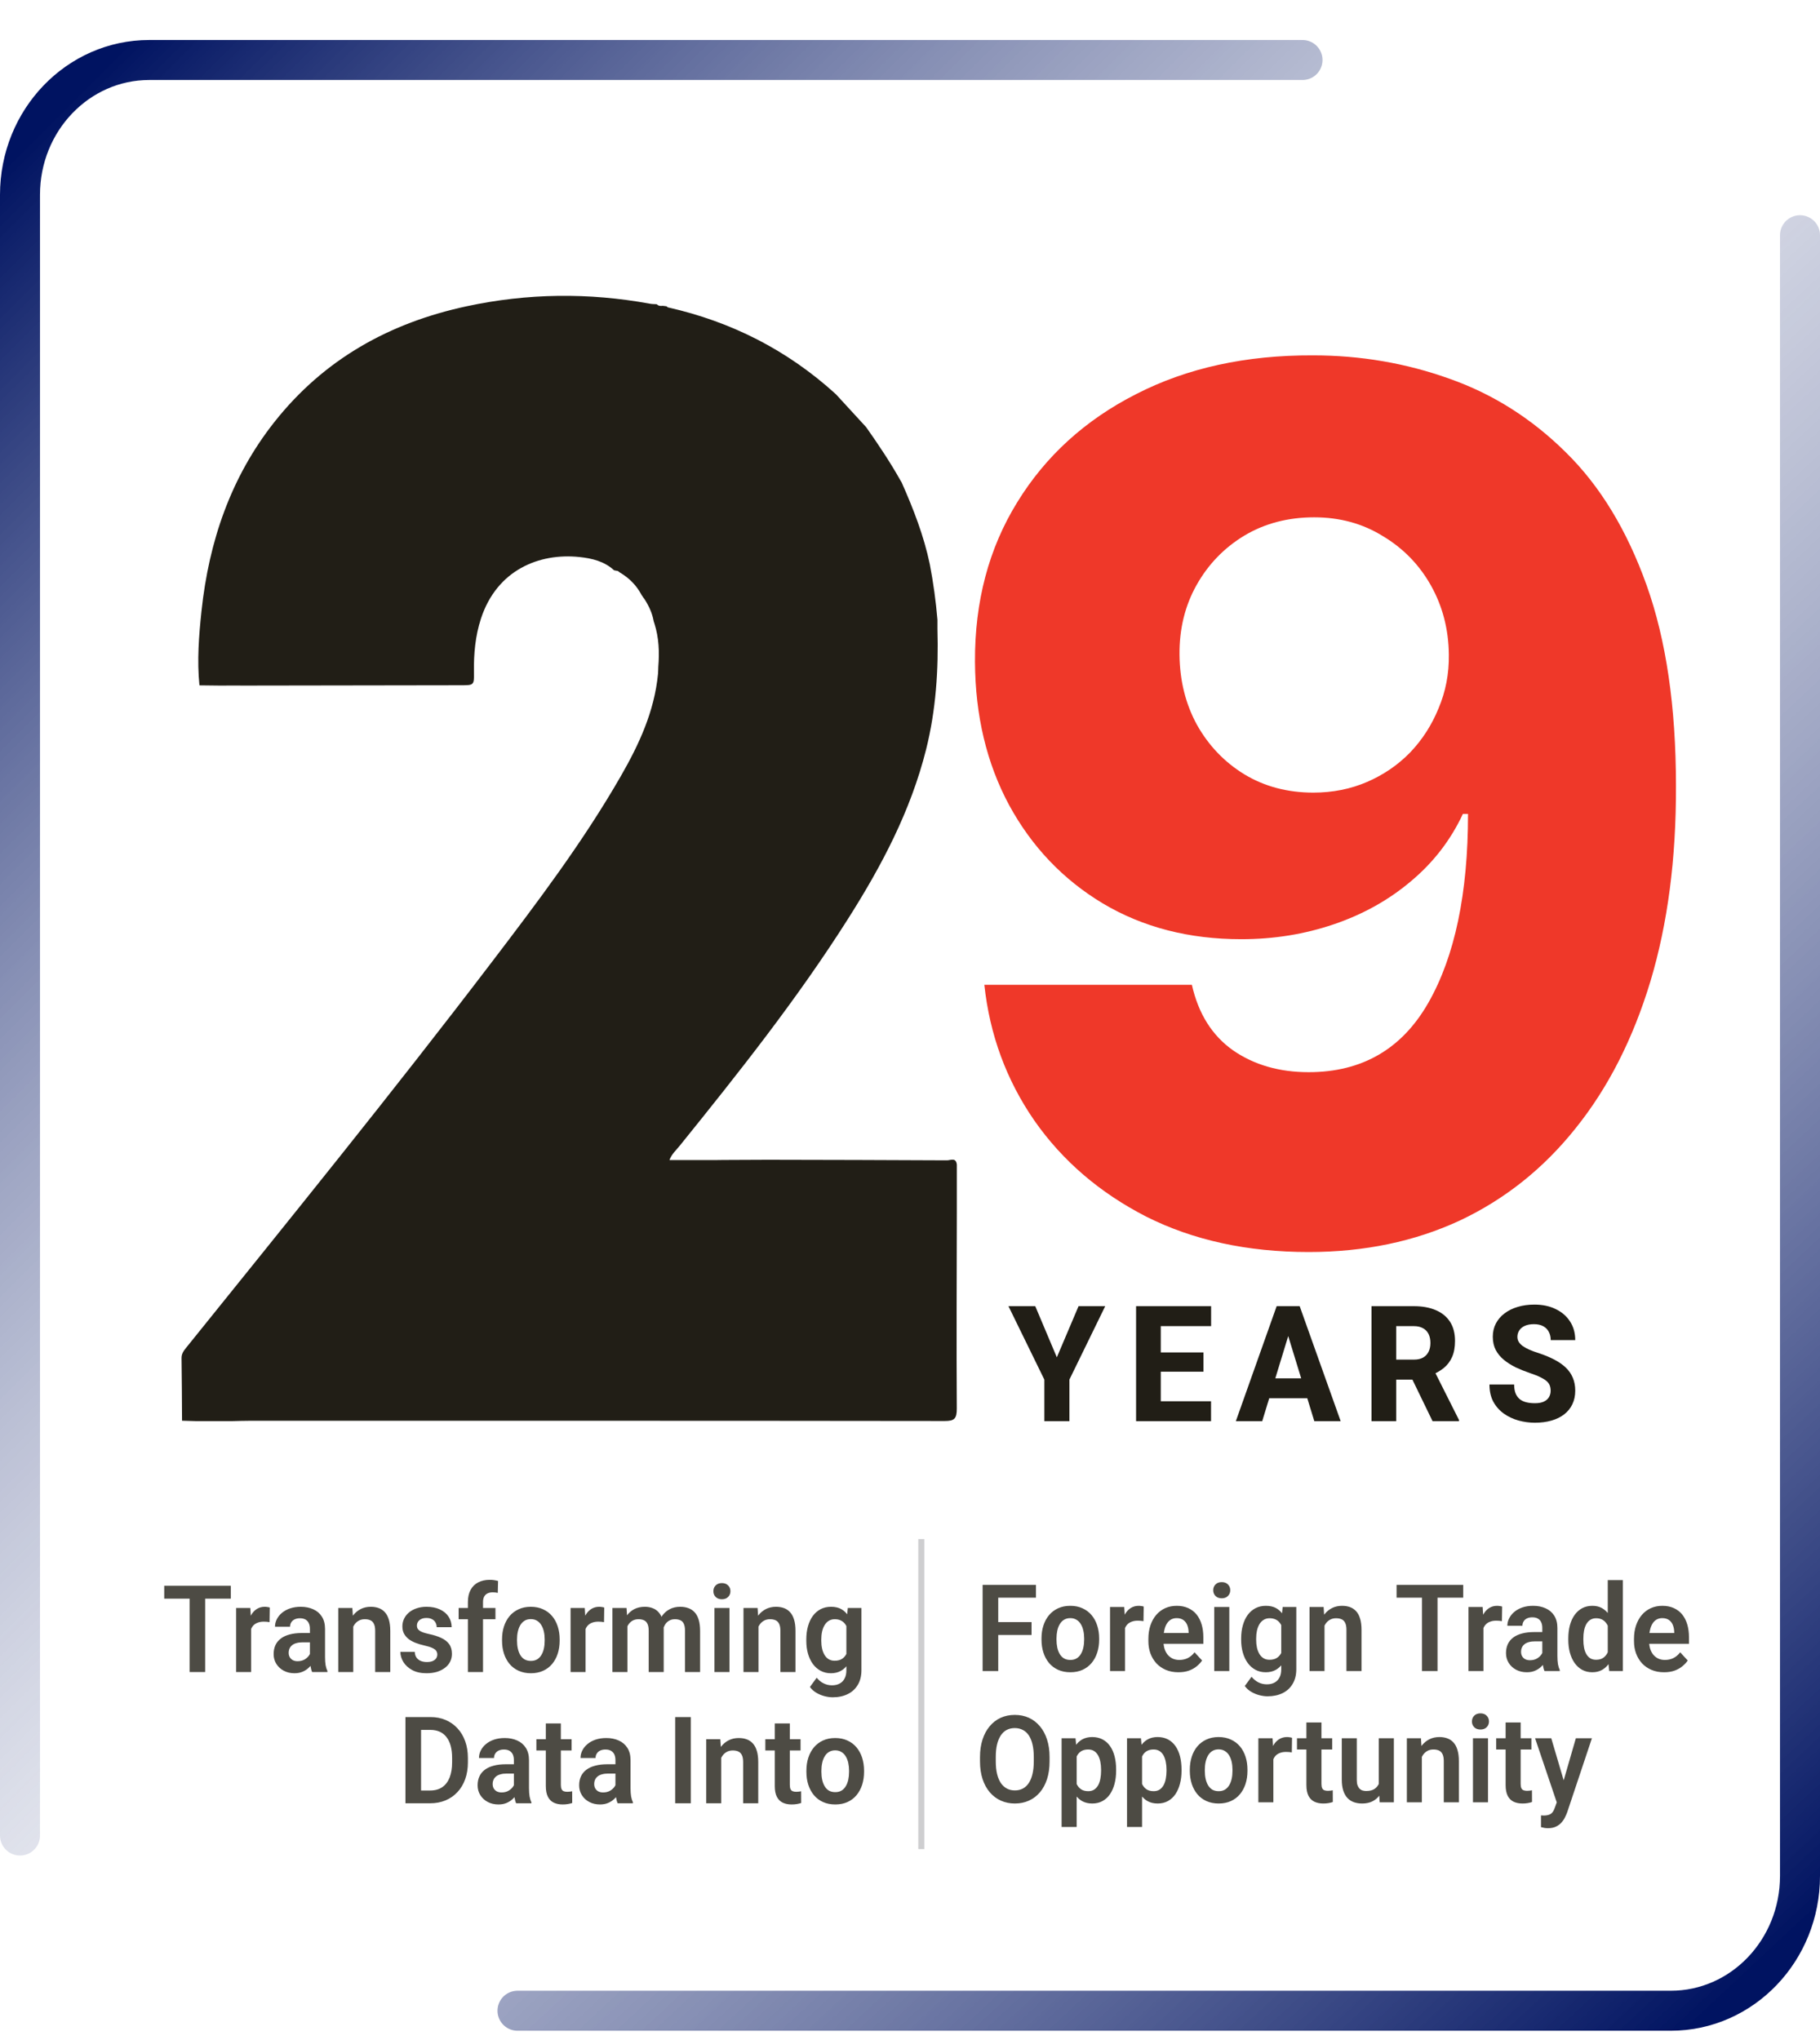
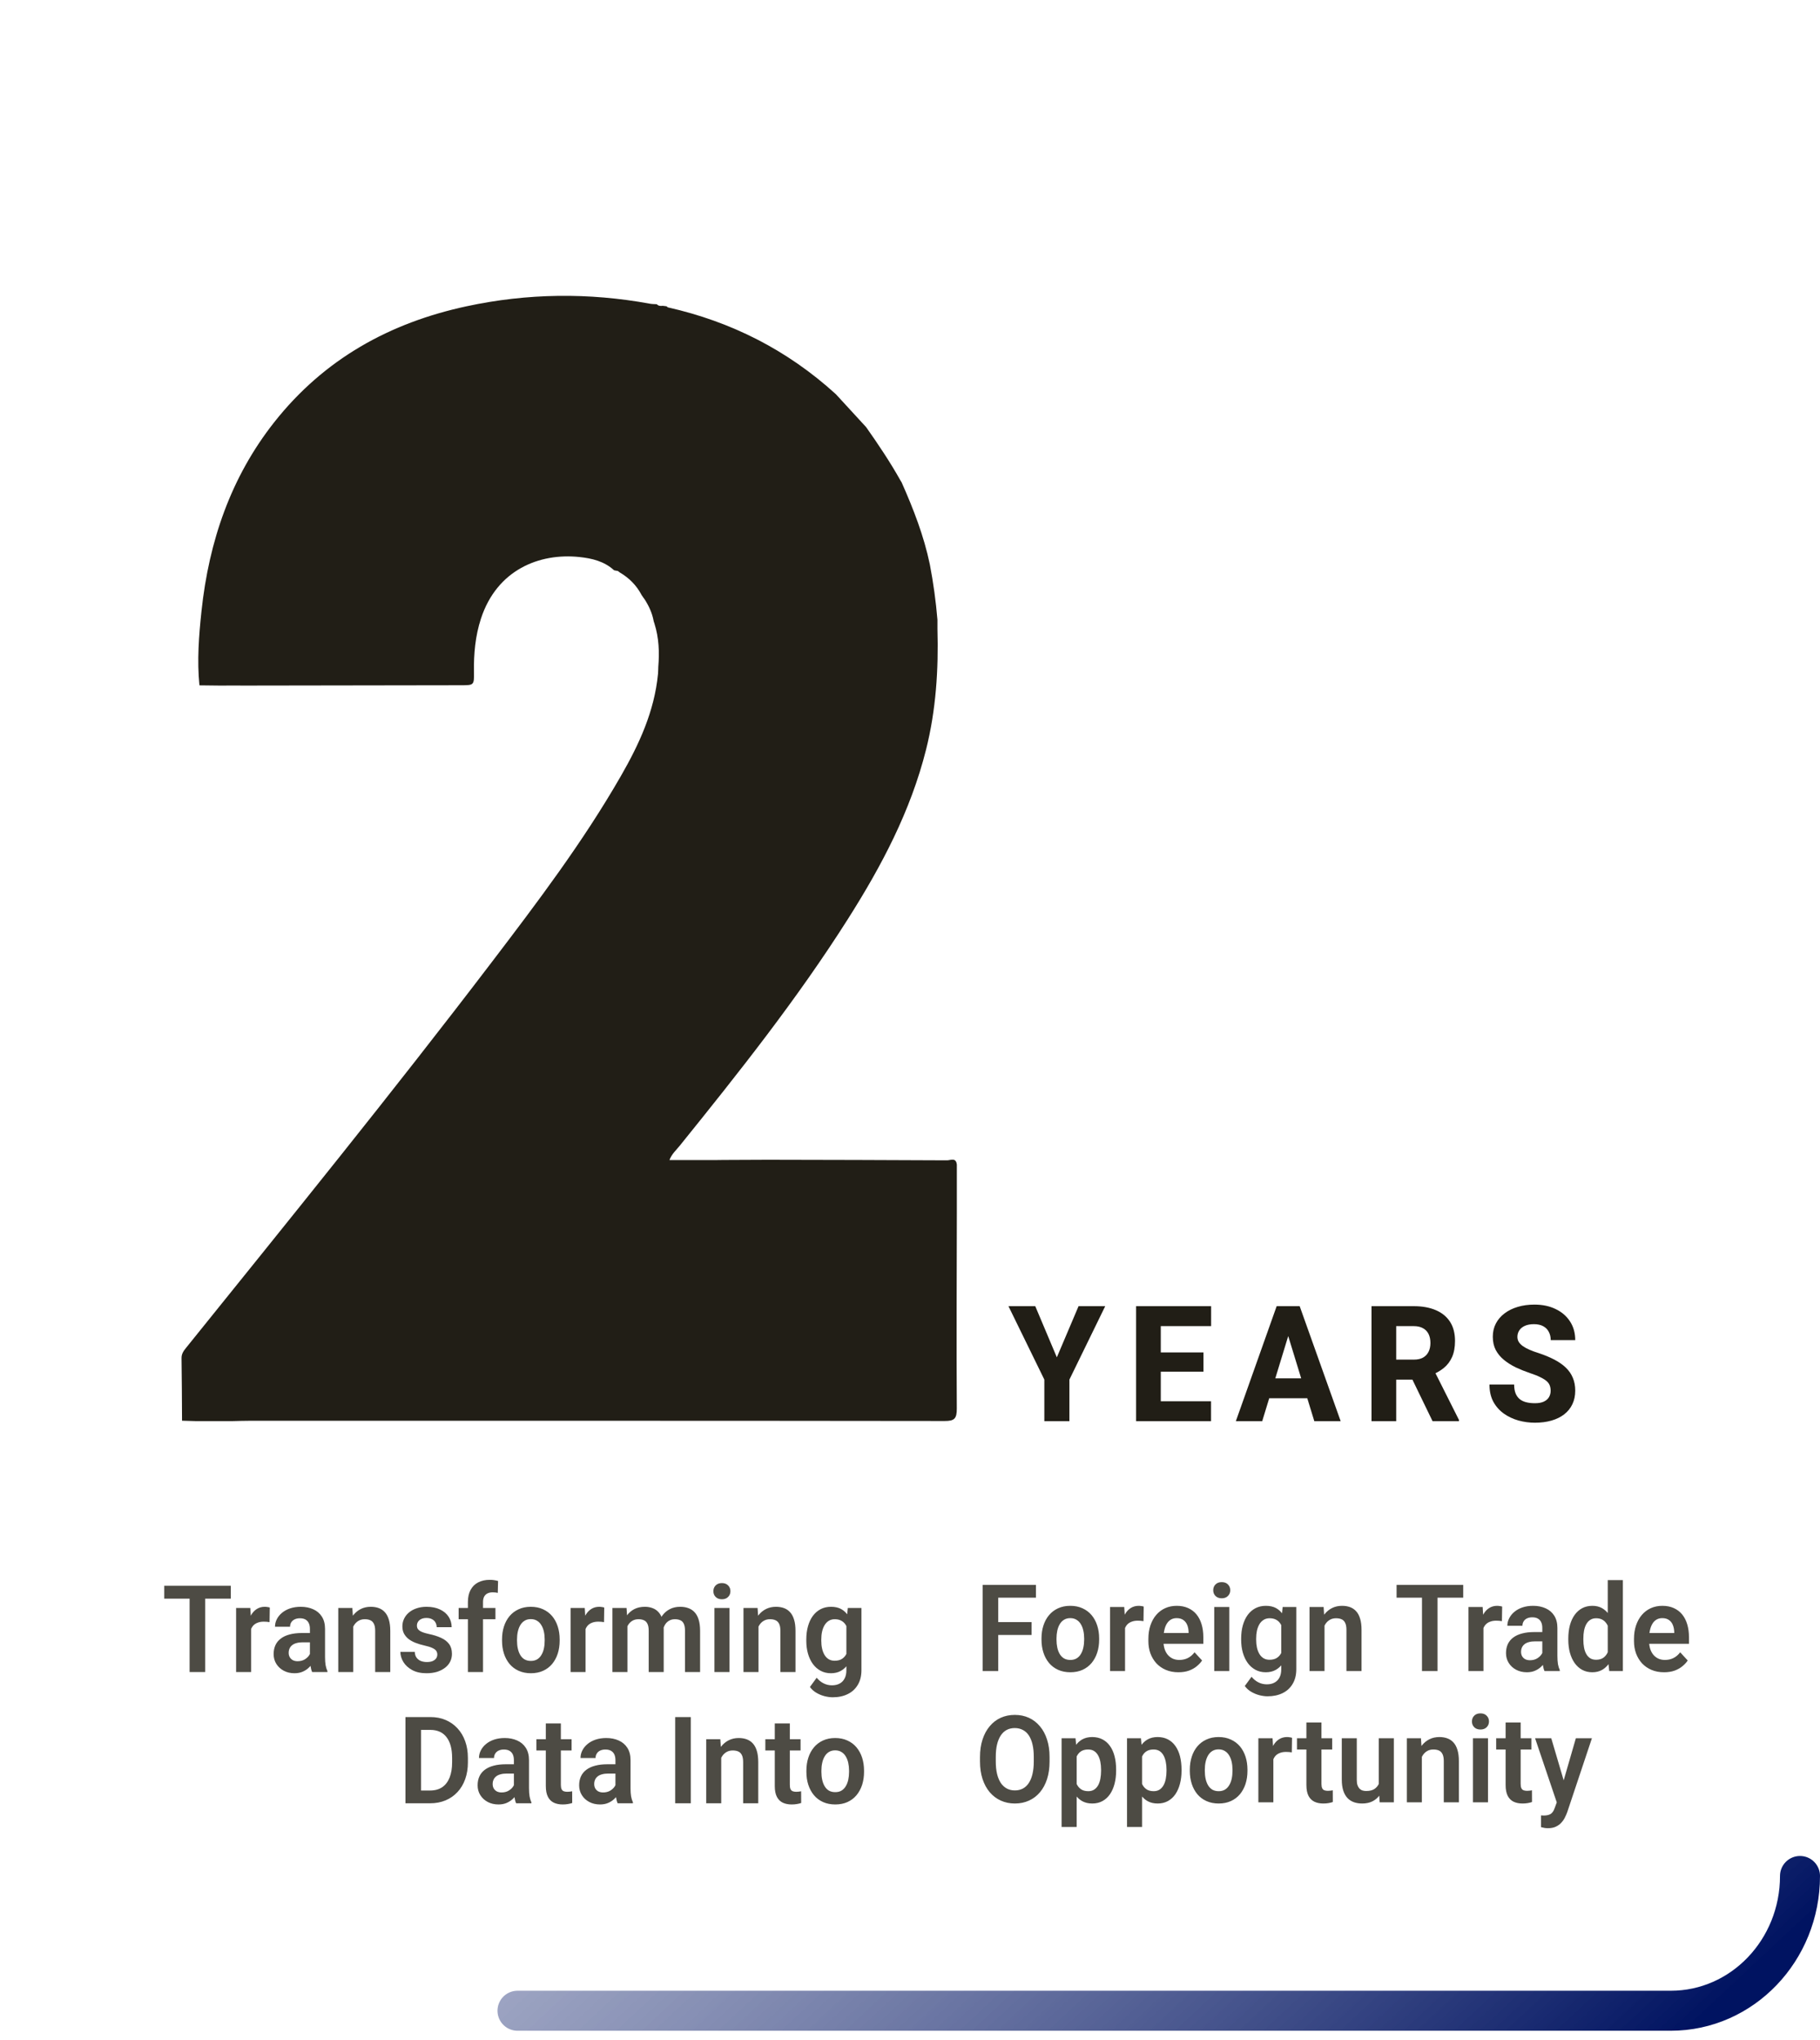
<svg xmlns="http://www.w3.org/2000/svg" width="91" height="102" viewBox="0 0 91 102" fill="none">
  <path opacity="0.8" d="M10.258 79.285V83.597H9.48V79.285H10.258ZM11.541 79.285V79.928H8.211V79.285H11.541ZM12.555 81.047V83.597H11.805V80.393H12.515L12.555 81.047ZM13.489 80.372L13.478 81.101C13.436 81.093 13.389 81.087 13.336 81.083C13.284 81.079 13.236 81.077 13.191 81.077C13.075 81.077 12.974 81.094 12.887 81.127C12.8 81.159 12.727 81.205 12.668 81.266C12.612 81.328 12.568 81.403 12.538 81.491C12.508 81.578 12.49 81.677 12.487 81.788L12.325 81.767C12.325 81.564 12.345 81.375 12.384 81.201C12.424 81.028 12.482 80.876 12.558 80.745C12.633 80.615 12.728 80.514 12.842 80.443C12.957 80.37 13.089 80.334 13.239 80.334C13.281 80.334 13.325 80.338 13.373 80.346C13.422 80.351 13.461 80.361 13.489 80.372ZM15.496 82.916V81.438C15.496 81.33 15.478 81.236 15.442 81.157C15.406 81.078 15.351 81.017 15.278 80.973C15.204 80.93 15.11 80.908 14.997 80.908C14.896 80.908 14.808 80.926 14.733 80.962C14.659 80.997 14.602 81.047 14.562 81.112C14.522 81.175 14.503 81.249 14.503 81.331H13.75C13.75 81.199 13.78 81.074 13.841 80.955C13.902 80.835 13.988 80.728 14.099 80.636C14.213 80.541 14.348 80.467 14.505 80.414C14.664 80.361 14.842 80.334 15.039 80.334C15.272 80.334 15.479 80.375 15.661 80.458C15.845 80.539 15.989 80.661 16.093 80.825C16.199 80.989 16.252 81.195 16.252 81.444V82.842C16.252 83.001 16.261 83.139 16.28 83.253C16.301 83.365 16.331 83.463 16.371 83.546V83.597H15.607C15.571 83.516 15.544 83.413 15.525 83.289C15.506 83.162 15.496 83.038 15.496 82.916ZM15.601 81.645L15.607 82.11H15.133C15.015 82.11 14.912 82.123 14.823 82.149C14.734 82.172 14.662 82.208 14.605 82.255C14.548 82.301 14.505 82.356 14.477 82.421C14.449 82.484 14.434 82.556 14.434 82.637C14.434 82.716 14.451 82.787 14.486 82.85C14.521 82.914 14.573 82.964 14.639 83.001C14.707 83.037 14.787 83.055 14.877 83.055C15.01 83.055 15.125 83.027 15.224 82.972C15.322 82.915 15.399 82.846 15.454 82.764C15.509 82.684 15.538 82.607 15.542 82.534L15.758 82.871C15.731 82.952 15.691 83.038 15.638 83.129C15.585 83.22 15.517 83.305 15.434 83.383C15.351 83.463 15.25 83.528 15.133 83.579C15.015 83.63 14.879 83.656 14.724 83.656C14.525 83.656 14.347 83.615 14.19 83.532C14.033 83.449 13.909 83.335 13.818 83.191C13.727 83.047 13.682 82.883 13.682 82.7C13.682 82.53 13.712 82.38 13.773 82.249C13.833 82.119 13.923 82.01 14.043 81.921C14.162 81.83 14.309 81.762 14.486 81.716C14.664 81.669 14.867 81.645 15.096 81.645H15.601ZM17.663 81.077V83.597H16.913V80.393H17.617L17.663 81.077ZM17.543 81.879H17.322C17.324 81.646 17.354 81.435 17.413 81.246C17.471 81.056 17.554 80.893 17.66 80.757C17.768 80.621 17.895 80.516 18.043 80.443C18.191 80.37 18.355 80.334 18.537 80.334C18.685 80.334 18.818 80.355 18.938 80.399C19.057 80.442 19.159 80.511 19.244 80.606C19.331 80.701 19.398 80.825 19.443 80.979C19.49 81.131 19.514 81.319 19.514 81.542V83.597H18.759V81.536C18.759 81.39 18.738 81.274 18.696 81.189C18.657 81.105 18.598 81.044 18.52 81.009C18.444 80.973 18.351 80.955 18.239 80.955C18.124 80.955 18.022 80.98 17.935 81.03C17.85 81.077 17.778 81.143 17.72 81.228C17.663 81.313 17.619 81.411 17.589 81.521C17.559 81.632 17.543 81.751 17.543 81.879ZM21.865 82.72C21.865 82.653 21.848 82.593 21.814 82.54C21.78 82.486 21.715 82.438 21.621 82.395C21.528 82.349 21.392 82.307 21.212 82.267C21.053 82.232 20.906 82.187 20.772 82.134C20.637 82.081 20.522 82.017 20.425 81.942C20.329 81.864 20.253 81.775 20.198 81.672C20.145 81.568 20.119 81.447 20.119 81.311C20.119 81.178 20.146 81.054 20.201 80.938C20.256 80.819 20.335 80.716 20.439 80.627C20.544 80.536 20.67 80.465 20.82 80.414C20.97 80.361 21.138 80.334 21.325 80.334C21.587 80.334 21.811 80.378 21.998 80.467C22.188 80.556 22.332 80.678 22.433 80.834C22.533 80.988 22.583 81.162 22.583 81.355H21.834C21.834 81.27 21.815 81.193 21.777 81.124C21.741 81.055 21.685 81 21.609 80.959C21.534 80.915 21.438 80.893 21.323 80.893C21.218 80.893 21.13 80.911 21.058 80.947C20.988 80.982 20.935 81.028 20.899 81.086C20.863 81.143 20.846 81.206 20.846 81.275C20.846 81.327 20.855 81.373 20.874 81.414C20.895 81.454 20.928 81.49 20.973 81.524C21.019 81.558 21.08 81.588 21.158 81.616C21.237 81.643 21.335 81.67 21.45 81.696C21.679 81.743 21.879 81.806 22.049 81.885C22.222 81.962 22.356 82.065 22.453 82.193C22.549 82.322 22.597 82.485 22.597 82.685C22.597 82.827 22.568 82.957 22.509 83.076C22.451 83.192 22.366 83.294 22.254 83.38C22.142 83.467 22.009 83.535 21.854 83.585C21.698 83.632 21.523 83.656 21.328 83.656C21.046 83.656 20.808 83.604 20.613 83.499C20.418 83.392 20.27 83.258 20.17 83.096C20.07 82.932 20.019 82.763 20.019 82.587H20.738C20.743 82.711 20.776 82.811 20.834 82.886C20.893 82.961 20.967 83.015 21.056 83.049C21.146 83.081 21.242 83.096 21.342 83.096C21.456 83.096 21.552 83.081 21.629 83.049C21.707 83.015 21.765 82.971 21.805 82.916C21.845 82.859 21.865 82.793 21.865 82.72ZM24.151 83.597H23.395V80.097C23.395 79.856 23.44 79.654 23.529 79.49C23.618 79.324 23.744 79.199 23.909 79.114C24.074 79.029 24.268 78.986 24.491 78.986C24.565 78.986 24.635 78.991 24.701 79.001C24.769 79.011 24.837 79.025 24.903 79.043L24.889 79.638C24.853 79.628 24.813 79.621 24.769 79.617C24.728 79.613 24.681 79.611 24.63 79.611C24.528 79.611 24.441 79.63 24.369 79.668C24.297 79.705 24.242 79.76 24.204 79.833C24.169 79.904 24.151 79.992 24.151 80.097V83.597ZM24.772 80.393V80.955H22.932V80.393H24.772ZM25.102 82.027V81.965C25.102 81.73 25.134 81.514 25.198 81.317C25.262 81.118 25.356 80.945 25.479 80.798C25.602 80.653 25.753 80.539 25.931 80.458C26.109 80.375 26.311 80.334 26.538 80.334C26.769 80.334 26.974 80.375 27.152 80.458C27.331 80.539 27.483 80.653 27.606 80.798C27.729 80.945 27.823 81.118 27.887 81.317C27.951 81.514 27.983 81.73 27.983 81.965V82.027C27.983 82.26 27.951 82.477 27.887 82.676C27.823 82.873 27.729 83.046 27.606 83.194C27.483 83.34 27.332 83.454 27.154 83.534C26.977 83.615 26.773 83.656 26.544 83.656C26.317 83.656 26.113 83.615 25.934 83.534C25.754 83.454 25.602 83.34 25.479 83.194C25.356 83.046 25.262 82.873 25.198 82.676C25.134 82.477 25.102 82.26 25.102 82.027ZM25.851 81.965V82.027C25.851 82.168 25.864 82.299 25.891 82.421C25.918 82.543 25.958 82.651 26.013 82.744C26.068 82.837 26.139 82.91 26.226 82.963C26.315 83.014 26.421 83.04 26.544 83.04C26.665 83.04 26.769 83.014 26.856 82.963C26.943 82.91 27.014 82.837 27.069 82.744C27.126 82.651 27.168 82.543 27.194 82.421C27.221 82.299 27.234 82.168 27.234 82.027V81.965C27.234 81.827 27.221 81.698 27.194 81.577C27.168 81.455 27.126 81.347 27.069 81.255C27.014 81.16 26.942 81.086 26.854 81.033C26.766 80.977 26.661 80.95 26.538 80.95C26.417 80.95 26.313 80.977 26.226 81.033C26.139 81.086 26.068 81.16 26.013 81.255C25.958 81.347 25.918 81.455 25.891 81.577C25.864 81.698 25.851 81.827 25.851 81.965ZM29.278 81.047V83.597H28.529V80.393H29.238L29.278 81.047ZM30.212 80.372L30.201 81.101C30.159 81.093 30.112 81.087 30.059 81.083C30.008 81.079 29.96 81.077 29.914 81.077C29.799 81.077 29.698 81.094 29.61 81.127C29.523 81.159 29.451 81.205 29.392 81.266C29.335 81.328 29.291 81.403 29.261 81.491C29.231 81.578 29.214 81.677 29.21 81.788L29.048 81.767C29.048 81.564 29.068 81.375 29.108 81.201C29.148 81.028 29.205 80.876 29.281 80.745C29.357 80.615 29.451 80.514 29.565 80.443C29.68 80.37 29.813 80.334 29.962 80.334C30.004 80.334 30.049 80.338 30.096 80.346C30.145 80.351 30.184 80.361 30.212 80.372ZM31.371 81.05V83.597H30.621V80.393H31.328L31.371 81.05ZM31.26 81.879H31.03C31.03 81.656 31.056 81.451 31.107 81.263C31.16 81.076 31.237 80.913 31.34 80.775C31.442 80.635 31.568 80.526 31.717 80.449C31.869 80.372 32.044 80.334 32.243 80.334C32.38 80.334 32.508 80.355 32.623 80.399C32.739 80.44 32.838 80.506 32.921 80.597C33.006 80.686 33.072 80.802 33.117 80.947C33.162 81.089 33.185 81.259 33.185 81.459V83.597H32.435V81.539C32.435 81.389 32.415 81.271 32.373 81.186C32.333 81.102 32.276 81.042 32.2 81.009C32.124 80.973 32.033 80.955 31.927 80.955C31.81 80.955 31.709 80.98 31.623 81.03C31.54 81.077 31.471 81.143 31.416 81.228C31.363 81.313 31.323 81.411 31.297 81.521C31.272 81.632 31.26 81.751 31.26 81.879ZM33.128 81.734L32.819 81.793C32.821 81.592 32.847 81.403 32.898 81.228C32.949 81.05 33.024 80.895 33.123 80.763C33.223 80.629 33.347 80.524 33.495 80.449C33.644 80.372 33.816 80.334 34.011 80.334C34.163 80.334 34.299 80.356 34.42 80.402C34.543 80.445 34.648 80.516 34.735 80.612C34.822 80.707 34.889 80.83 34.934 80.982C34.981 81.134 35.005 81.32 35.005 81.539V83.597H34.25V81.536C34.25 81.38 34.229 81.26 34.187 81.177C34.148 81.095 34.09 81.037 34.014 81.006C33.939 80.972 33.849 80.955 33.747 80.955C33.643 80.955 33.552 80.976 33.475 81.018C33.399 81.057 33.334 81.112 33.282 81.183C33.23 81.255 33.192 81.338 33.165 81.432C33.141 81.525 33.128 81.626 33.128 81.734ZM36.473 80.393V83.597H35.721V80.393H36.473ZM35.669 79.555C35.669 79.438 35.707 79.342 35.783 79.265C35.861 79.188 35.965 79.149 36.095 79.149C36.226 79.149 36.329 79.188 36.405 79.265C36.483 79.342 36.521 79.438 36.521 79.555C36.521 79.669 36.483 79.765 36.405 79.842C36.329 79.919 36.226 79.958 36.095 79.958C35.965 79.958 35.861 79.919 35.783 79.842C35.707 79.765 35.669 79.669 35.669 79.555ZM37.924 81.077V83.597H37.174V80.393H37.879L37.924 81.077ZM37.804 81.879H37.583C37.585 81.646 37.615 81.435 37.674 81.246C37.733 81.056 37.815 80.893 37.921 80.757C38.029 80.621 38.157 80.516 38.304 80.443C38.452 80.37 38.617 80.334 38.798 80.334C38.946 80.334 39.08 80.355 39.199 80.399C39.318 80.442 39.42 80.511 39.505 80.606C39.593 80.701 39.659 80.825 39.704 80.979C39.752 81.131 39.775 81.319 39.775 81.542V83.597H39.02V81.536C39.02 81.39 38.999 81.274 38.958 81.189C38.918 81.105 38.859 81.044 38.781 81.009C38.706 80.973 38.612 80.955 38.5 80.955C38.385 80.955 38.284 80.98 38.196 81.03C38.111 81.077 38.039 81.143 37.981 81.228C37.924 81.313 37.88 81.411 37.85 81.521C37.82 81.632 37.804 81.751 37.804 81.879ZM42.39 80.393H43.072V83.499C43.072 83.789 43.011 84.035 42.89 84.236C42.77 84.439 42.603 84.594 42.387 84.698C42.172 84.805 41.921 84.858 41.635 84.858C41.512 84.858 41.378 84.84 41.235 84.805C41.093 84.769 40.955 84.713 40.823 84.636C40.692 84.561 40.583 84.463 40.496 84.343L40.834 83.881C40.937 84.005 41.052 84.099 41.181 84.162C41.309 84.227 41.449 84.26 41.598 84.26C41.749 84.26 41.878 84.23 41.984 84.171C42.092 84.114 42.174 84.029 42.231 83.916C42.29 83.806 42.319 83.67 42.319 83.508V81.124L42.39 80.393ZM40.315 82.033V81.971C40.315 81.726 40.343 81.504 40.4 81.305C40.456 81.104 40.538 80.931 40.644 80.787C40.752 80.642 40.882 80.531 41.033 80.452C41.186 80.373 41.358 80.334 41.55 80.334C41.752 80.334 41.922 80.372 42.061 80.449C42.201 80.526 42.316 80.636 42.407 80.778C42.5 80.92 42.572 81.089 42.623 81.284C42.676 81.478 42.717 81.691 42.745 81.924V82.092C42.718 82.32 42.676 82.528 42.617 82.717C42.56 82.907 42.485 83.072 42.39 83.215C42.295 83.355 42.178 83.463 42.038 83.54C41.898 83.618 41.733 83.656 41.544 83.656C41.355 83.656 41.184 83.615 41.033 83.534C40.882 83.454 40.752 83.34 40.644 83.194C40.538 83.048 40.456 82.876 40.4 82.679C40.343 82.481 40.315 82.266 40.315 82.033ZM41.064 81.971V82.033C41.064 82.172 41.077 82.301 41.104 82.421C41.13 82.541 41.171 82.648 41.226 82.741C41.281 82.832 41.35 82.903 41.433 82.954C41.517 83.005 41.616 83.031 41.731 83.031C41.887 83.031 42.014 82.998 42.112 82.93C42.212 82.861 42.288 82.768 42.339 82.649C42.392 82.529 42.426 82.394 42.441 82.243V81.779C42.432 81.66 42.411 81.551 42.379 81.45C42.349 81.349 42.306 81.262 42.251 81.189C42.196 81.117 42.126 81.059 42.041 81.018C41.956 80.976 41.855 80.955 41.737 80.955C41.624 80.955 41.524 80.982 41.439 81.035C41.354 81.087 41.284 81.159 41.229 81.252C41.174 81.344 41.132 81.452 41.104 81.574C41.077 81.697 41.064 81.829 41.064 81.971ZM21.507 90.158H20.616L20.621 89.519H21.507C21.747 89.519 21.949 89.463 22.112 89.353C22.275 89.24 22.398 89.079 22.481 88.87C22.564 88.659 22.606 88.406 22.606 88.112V87.89C22.606 87.663 22.582 87.463 22.535 87.289C22.488 87.115 22.418 86.969 22.325 86.851C22.234 86.732 22.121 86.642 21.987 86.581C21.852 86.52 21.698 86.489 21.524 86.489H20.599V85.847H21.524C21.8 85.847 22.052 85.895 22.279 85.992C22.508 86.089 22.706 86.228 22.873 86.409C23.041 86.589 23.17 86.804 23.259 87.055C23.35 87.305 23.395 87.586 23.395 87.896V88.112C23.395 88.42 23.35 88.7 23.259 88.953C23.17 89.204 23.041 89.419 22.873 89.598C22.706 89.778 22.508 89.916 22.276 90.013C22.046 90.109 21.789 90.158 21.507 90.158ZM21.053 85.847V90.158H20.272V85.847H21.053ZM25.695 89.477V87.999C25.695 87.891 25.677 87.797 25.641 87.718C25.605 87.639 25.55 87.578 25.476 87.535C25.403 87.491 25.309 87.47 25.195 87.47C25.095 87.47 25.007 87.487 24.931 87.523C24.858 87.558 24.801 87.609 24.761 87.674C24.721 87.737 24.701 87.81 24.701 87.893H23.949C23.949 87.761 23.979 87.635 24.04 87.517C24.1 87.397 24.186 87.29 24.298 87.197C24.412 87.102 24.547 87.028 24.704 86.975C24.863 86.922 25.041 86.895 25.238 86.895C25.471 86.895 25.678 86.937 25.86 87.019C26.043 87.1 26.187 87.223 26.291 87.386C26.397 87.55 26.45 87.757 26.45 88.005V89.403C26.45 89.563 26.46 89.7 26.479 89.814C26.5 89.927 26.53 90.025 26.57 90.108V90.158H25.806C25.77 90.077 25.742 89.974 25.723 89.85C25.704 89.724 25.695 89.599 25.695 89.477ZM25.8 88.207L25.806 88.672H25.332C25.214 88.672 25.111 88.684 25.022 88.71C24.933 88.734 24.86 88.769 24.803 88.817C24.747 88.862 24.704 88.917 24.676 88.983C24.647 89.046 24.633 89.118 24.633 89.198C24.633 89.278 24.65 89.349 24.684 89.412C24.72 89.475 24.771 89.525 24.838 89.563C24.906 89.598 24.985 89.616 25.076 89.616C25.209 89.616 25.324 89.589 25.422 89.533C25.521 89.476 25.598 89.407 25.652 89.326C25.707 89.245 25.737 89.168 25.741 89.095L25.956 89.433C25.93 89.513 25.89 89.599 25.837 89.69C25.784 89.781 25.716 89.866 25.633 89.945C25.549 90.024 25.449 90.089 25.332 90.14C25.214 90.192 25.078 90.217 24.923 90.217C24.724 90.217 24.546 90.176 24.389 90.093C24.232 90.01 24.108 89.897 24.017 89.752C23.926 89.608 23.881 89.444 23.881 89.261C23.881 89.091 23.911 88.941 23.972 88.811C24.032 88.68 24.122 88.571 24.241 88.482C24.361 88.391 24.508 88.323 24.684 88.278C24.862 88.23 25.066 88.207 25.295 88.207H25.8ZM28.58 86.954V87.517H26.819V86.954H28.58ZM27.291 86.166H28.043V89.234C28.043 89.329 28.055 89.402 28.08 89.453C28.105 89.505 28.142 89.539 28.191 89.557C28.24 89.575 28.299 89.584 28.367 89.584C28.416 89.584 28.462 89.581 28.503 89.575C28.545 89.569 28.58 89.563 28.608 89.557L28.611 90.143C28.549 90.165 28.478 90.183 28.398 90.196C28.32 90.21 28.232 90.217 28.134 90.217C27.966 90.217 27.818 90.188 27.691 90.128C27.564 90.067 27.466 89.969 27.396 89.835C27.326 89.699 27.291 89.519 27.291 89.296V86.166ZM30.772 89.477V87.999C30.772 87.891 30.754 87.797 30.718 87.718C30.682 87.639 30.627 87.578 30.553 87.535C30.479 87.491 30.386 87.47 30.272 87.47C30.172 87.47 30.084 87.487 30.008 87.523C29.934 87.558 29.877 87.609 29.838 87.674C29.798 87.737 29.778 87.81 29.778 87.893H29.026C29.026 87.761 29.056 87.635 29.116 87.517C29.177 87.397 29.263 87.29 29.375 87.197C29.488 87.102 29.624 87.028 29.781 86.975C29.94 86.922 30.118 86.895 30.315 86.895C30.547 86.895 30.755 86.937 30.936 87.019C31.12 87.1 31.264 87.223 31.368 87.386C31.474 87.55 31.527 87.757 31.527 88.005V89.403C31.527 89.563 31.536 89.7 31.555 89.814C31.576 89.927 31.607 90.025 31.646 90.108V90.158H30.883C30.846 90.077 30.819 89.974 30.8 89.85C30.781 89.724 30.772 89.599 30.772 89.477ZM30.877 88.207L30.883 88.672H30.408C30.291 88.672 30.188 88.684 30.099 88.71C30.01 88.734 29.937 88.769 29.88 88.817C29.823 88.862 29.781 88.917 29.752 88.983C29.724 89.046 29.71 89.118 29.71 89.198C29.71 89.278 29.727 89.349 29.761 89.412C29.797 89.475 29.848 89.525 29.914 89.563C29.982 89.598 30.062 89.616 30.153 89.616C30.285 89.616 30.401 89.589 30.499 89.533C30.598 89.476 30.674 89.407 30.729 89.326C30.784 89.245 30.813 89.168 30.817 89.095L31.033 89.433C31.006 89.513 30.967 89.599 30.914 89.69C30.861 89.781 30.793 89.866 30.709 89.945C30.626 90.024 30.526 90.089 30.408 90.14C30.291 90.192 30.155 90.217 29.999 90.217C29.801 90.217 29.623 90.176 29.466 90.093C29.308 90.01 29.185 89.897 29.094 89.752C29.003 89.608 28.957 89.444 28.957 89.261C28.957 89.091 28.988 88.941 29.048 88.811C29.109 88.68 29.199 88.571 29.318 88.482C29.437 88.391 29.585 88.323 29.761 88.278C29.939 88.23 30.142 88.207 30.371 88.207H30.877ZM34.539 85.847V90.158H33.759V85.847H34.539ZM36.061 87.638V90.158H35.312V86.954H36.016L36.061 87.638ZM35.942 88.441H35.721C35.722 88.208 35.753 87.996 35.811 87.807C35.87 87.618 35.953 87.455 36.058 87.318C36.166 87.182 36.294 87.078 36.442 87.005C36.59 86.932 36.754 86.895 36.936 86.895C37.084 86.895 37.217 86.917 37.336 86.96C37.455 87.004 37.558 87.073 37.643 87.167C37.73 87.262 37.796 87.386 37.842 87.54C37.889 87.693 37.912 87.88 37.912 88.103V90.158H37.157V88.097C37.157 87.951 37.136 87.835 37.095 87.751C37.055 87.666 36.996 87.606 36.919 87.57C36.843 87.535 36.749 87.517 36.638 87.517C36.522 87.517 36.421 87.541 36.334 87.591C36.249 87.638 36.177 87.704 36.118 87.789C36.061 87.874 36.018 87.972 35.987 88.082C35.957 88.193 35.942 88.312 35.942 88.441ZM40.028 86.954V87.517H38.267V86.954H40.028ZM38.739 86.166H39.491V89.234C39.491 89.329 39.503 89.402 39.528 89.453C39.553 89.505 39.59 89.539 39.639 89.557C39.688 89.575 39.747 89.584 39.815 89.584C39.864 89.584 39.91 89.581 39.951 89.575C39.993 89.569 40.028 89.563 40.056 89.557L40.059 90.143C39.997 90.165 39.926 90.183 39.846 90.196C39.768 90.21 39.681 90.217 39.582 90.217C39.414 90.217 39.266 90.188 39.139 90.128C39.012 90.067 38.914 89.969 38.844 89.835C38.774 89.699 38.739 89.519 38.739 89.296V86.166ZM40.32 88.589V88.526C40.32 88.292 40.352 88.075 40.417 87.878C40.481 87.679 40.575 87.506 40.698 87.36C40.821 87.214 40.971 87.1 41.149 87.019C41.327 86.937 41.53 86.895 41.757 86.895C41.988 86.895 42.192 86.937 42.37 87.019C42.55 87.1 42.702 87.214 42.824 87.36C42.947 87.506 43.041 87.679 43.106 87.878C43.17 88.075 43.202 88.292 43.202 88.526V88.589C43.202 88.822 43.17 89.038 43.106 89.237C43.041 89.435 42.947 89.607 42.824 89.755C42.702 89.901 42.551 90.015 42.373 90.096C42.195 90.177 41.992 90.217 41.763 90.217C41.535 90.217 41.332 90.177 41.152 90.096C40.972 90.015 40.821 89.901 40.698 89.755C40.575 89.607 40.481 89.435 40.417 89.237C40.352 89.038 40.32 88.822 40.32 88.589ZM41.07 88.526V88.589C41.07 88.729 41.083 88.86 41.11 88.983C41.136 89.105 41.177 89.212 41.232 89.305C41.287 89.398 41.357 89.471 41.445 89.524C41.533 89.576 41.639 89.601 41.763 89.601C41.884 89.601 41.988 89.576 42.075 89.524C42.162 89.471 42.233 89.398 42.288 89.305C42.345 89.212 42.386 89.105 42.413 88.983C42.439 88.86 42.453 88.729 42.453 88.589V88.526C42.453 88.388 42.439 88.259 42.413 88.139C42.386 88.016 42.345 87.909 42.288 87.816C42.233 87.721 42.161 87.647 42.072 87.594C41.985 87.539 41.88 87.511 41.757 87.511C41.636 87.511 41.532 87.539 41.445 87.594C41.357 87.647 41.287 87.721 41.232 87.816C41.177 87.909 41.136 88.016 41.11 88.139C41.083 88.259 41.07 88.388 41.07 88.526Z" fill="#211E16" />
  <path d="M51.763 65.304L52.842 67.862L53.928 65.304H55.261L53.47 68.975V71.052H52.217V68.975L50.423 65.304H51.763ZM60.552 70.057V71.052H57.618V70.057H60.552ZM58.039 65.304V71.052H56.804V65.304H58.039ZM60.174 67.617V68.58H57.618V67.617H60.174ZM60.556 65.304V66.302H57.618V65.304H60.556ZM64.534 66.397L63.111 71.052H61.793L63.833 65.304H64.666L64.534 66.397ZM65.715 71.052L64.288 66.397L64.14 65.304H64.984L67.033 71.052H65.715ZM65.654 68.912V69.907H62.781V68.912H65.654ZM68.576 65.304H70.692C71.114 65.304 71.478 65.37 71.786 65.501C72.097 65.633 72.335 65.827 72.502 66.085C72.668 66.343 72.751 66.662 72.751 67.041C72.751 67.356 72.702 67.625 72.604 67.846C72.506 68.067 72.367 68.25 72.188 68.395C72.011 68.54 71.804 68.657 71.567 68.746L71.165 68.975H69.363L69.356 67.976H70.696C70.88 67.976 71.033 67.942 71.154 67.874C71.275 67.805 71.366 67.709 71.427 67.585C71.49 67.459 71.521 67.312 71.521 67.143C71.521 66.97 71.49 66.82 71.427 66.693C71.363 66.567 71.27 66.471 71.147 66.405C71.025 66.337 70.874 66.302 70.692 66.302H69.81V71.052H68.576V65.304ZM71.627 71.052L70.389 68.498L71.692 68.493L72.949 70.993V71.052H71.627ZM77.532 69.536C77.532 69.438 77.518 69.352 77.49 69.275C77.463 69.196 77.412 69.124 77.339 69.058C77.266 68.992 77.162 68.926 77.028 68.861C76.895 68.792 76.719 68.722 76.502 68.651C76.255 68.567 76.019 68.472 75.794 68.367C75.572 68.259 75.374 68.134 75.2 67.992C75.026 67.85 74.888 67.684 74.787 67.495C74.689 67.305 74.64 67.084 74.64 66.832C74.64 66.587 74.691 66.366 74.795 66.168C74.898 65.971 75.043 65.802 75.23 65.663C75.417 65.521 75.637 65.413 75.889 65.339C76.141 65.263 76.419 65.225 76.722 65.225C77.126 65.225 77.48 65.3 77.786 65.45C78.093 65.597 78.333 65.805 78.505 66.074C78.677 66.339 78.762 66.649 78.762 67.001H77.536C77.536 66.846 77.504 66.709 77.441 66.591C77.38 66.469 77.287 66.375 77.161 66.306C77.037 66.238 76.882 66.204 76.695 66.204C76.514 66.204 76.361 66.233 76.237 66.29C76.116 66.346 76.024 66.422 75.961 66.52C75.9 66.617 75.87 66.723 75.87 66.839C75.87 66.932 75.893 67.016 75.938 67.092C75.986 67.166 76.054 67.236 76.143 67.301C76.233 67.365 76.344 67.425 76.476 67.483C76.607 67.541 76.757 67.596 76.926 67.648C77.222 67.746 77.483 67.854 77.71 67.972C77.94 68.091 78.132 68.225 78.289 68.375C78.446 68.525 78.563 68.695 78.641 68.884C78.722 69.074 78.762 69.288 78.762 69.528C78.762 69.783 78.714 70.009 78.618 70.207C78.525 70.404 78.389 70.573 78.21 70.712C78.033 70.849 77.821 70.953 77.574 71.024C77.326 71.095 77.05 71.131 76.744 71.131C76.467 71.131 76.193 71.094 75.923 71.02C75.653 70.944 75.408 70.828 75.189 70.673C74.972 70.517 74.797 70.32 74.666 70.081C74.537 69.838 74.473 69.552 74.473 69.22H75.707C75.707 69.394 75.731 69.541 75.779 69.662C75.827 69.781 75.895 69.877 75.984 69.95C76.074 70.024 76.184 70.076 76.313 70.108C76.442 70.14 76.585 70.156 76.744 70.156C76.929 70.156 77.078 70.129 77.191 70.076C77.308 70.021 77.393 69.946 77.449 69.852C77.504 69.757 77.532 69.652 77.532 69.536Z" fill="#211E16" />
  <path opacity="0.8" d="M49.912 79.237V83.548H49.131V79.237H49.912ZM51.578 81.099V81.742H49.707V81.099H51.578ZM51.797 79.237V79.879H49.707V79.237H51.797ZM52.075 81.979V81.916C52.075 81.682 52.107 81.465 52.172 81.268C52.236 81.069 52.33 80.896 52.453 80.75C52.576 80.604 52.726 80.49 52.904 80.409C53.082 80.327 53.285 80.285 53.512 80.285C53.743 80.285 53.947 80.327 54.125 80.409C54.305 80.49 54.456 80.604 54.579 80.75C54.702 80.896 54.796 81.069 54.86 81.268C54.925 81.465 54.957 81.682 54.957 81.916V81.979C54.957 82.212 54.925 82.428 54.86 82.627C54.796 82.825 54.702 82.997 54.579 83.145C54.456 83.291 54.306 83.405 54.128 83.486C53.95 83.567 53.746 83.607 53.517 83.607C53.29 83.607 53.087 83.567 52.907 83.486C52.727 83.405 52.576 83.291 52.453 83.145C52.33 82.997 52.236 82.825 52.172 82.627C52.107 82.428 52.075 82.212 52.075 81.979ZM52.825 81.916V81.979C52.825 82.119 52.838 82.25 52.864 82.373C52.891 82.495 52.931 82.602 52.986 82.695C53.041 82.788 53.112 82.861 53.199 82.914C53.288 82.966 53.394 82.991 53.517 82.991C53.639 82.991 53.743 82.966 53.83 82.914C53.917 82.861 53.988 82.788 54.043 82.695C54.1 82.602 54.141 82.495 54.167 82.373C54.194 82.25 54.208 82.119 54.208 81.979V81.916C54.208 81.778 54.194 81.649 54.167 81.529C54.141 81.406 54.1 81.299 54.043 81.206C53.988 81.111 53.916 81.037 53.827 80.984C53.74 80.929 53.635 80.901 53.512 80.901C53.391 80.901 53.286 80.929 53.199 80.984C53.112 81.037 53.041 81.111 52.986 81.206C52.931 81.299 52.891 81.406 52.864 81.529C52.838 81.649 52.825 81.778 52.825 81.916ZM56.252 80.999V83.548H55.502V80.344H56.212L56.252 80.999ZM57.186 80.324L57.174 81.052C57.133 81.044 57.086 81.038 57.033 81.034C56.981 81.03 56.933 81.028 56.888 81.028C56.772 81.028 56.671 81.045 56.584 81.079C56.497 81.11 56.424 81.156 56.365 81.218C56.308 81.279 56.265 81.354 56.235 81.443C56.204 81.53 56.187 81.628 56.184 81.739L56.022 81.718C56.022 81.515 56.041 81.326 56.081 81.153C56.121 80.979 56.179 80.827 56.254 80.697C56.33 80.566 56.425 80.466 56.538 80.395C56.654 80.322 56.786 80.285 56.936 80.285C56.978 80.285 57.022 80.289 57.069 80.297C57.118 80.303 57.157 80.312 57.186 80.324ZM58.92 83.607C58.688 83.607 58.479 83.568 58.293 83.489C58.108 83.41 57.95 83.3 57.819 83.16C57.69 83.018 57.591 82.853 57.521 82.666C57.453 82.476 57.419 82.273 57.419 82.056V81.937C57.419 81.69 57.453 81.466 57.521 81.265C57.589 81.062 57.685 80.887 57.81 80.741C57.935 80.595 58.085 80.482 58.259 80.403C58.433 80.325 58.625 80.285 58.836 80.285C59.053 80.285 59.245 80.324 59.412 80.4C59.578 80.476 59.718 80.582 59.829 80.72C59.941 80.859 60.025 81.024 60.082 81.218C60.139 81.409 60.167 81.621 60.167 81.855V82.183H57.76V81.644H59.429V81.585C59.425 81.461 59.403 81.347 59.361 81.244C59.319 81.14 59.255 81.057 59.168 80.996C59.08 80.932 58.968 80.901 58.83 80.901C58.718 80.901 58.621 80.927 58.537 80.978C58.456 81.027 58.388 81.099 58.333 81.191C58.28 81.282 58.24 81.391 58.214 81.517C58.187 81.643 58.174 81.783 58.174 81.937V82.056C58.174 82.19 58.191 82.314 58.225 82.429C58.261 82.543 58.313 82.643 58.381 82.728C58.451 82.811 58.535 82.876 58.631 82.923C58.73 82.969 58.841 82.991 58.966 82.991C59.123 82.991 59.265 82.96 59.392 82.896C59.521 82.831 59.632 82.736 59.727 82.609L60.105 83.018C60.04 83.117 59.953 83.211 59.843 83.302C59.736 83.393 59.605 83.467 59.452 83.524C59.298 83.58 59.121 83.607 58.92 83.607ZM61.465 80.344V83.548H60.712V80.344H61.465ZM60.661 79.506C60.661 79.39 60.699 79.293 60.775 79.216C60.852 79.139 60.956 79.101 61.087 79.101C61.218 79.101 61.321 79.139 61.396 79.216C61.474 79.293 61.513 79.39 61.513 79.506C61.513 79.621 61.474 79.717 61.396 79.793C61.321 79.871 61.218 79.909 61.087 79.909C60.956 79.909 60.852 79.871 60.775 79.793C60.699 79.717 60.661 79.621 60.661 79.506ZM64.133 80.344H64.815V83.45C64.815 83.74 64.754 83.986 64.633 84.187C64.514 84.391 64.346 84.545 64.131 84.65C63.915 84.756 63.664 84.809 63.378 84.809C63.255 84.809 63.122 84.791 62.978 84.756C62.836 84.72 62.699 84.664 62.566 84.587C62.436 84.512 62.327 84.415 62.24 84.294L62.578 83.832C62.68 83.957 62.795 84.05 62.924 84.114C63.053 84.179 63.192 84.211 63.341 84.211C63.493 84.211 63.621 84.182 63.727 84.122C63.835 84.065 63.918 83.98 63.975 83.868C64.033 83.757 64.062 83.621 64.062 83.459V81.076L64.133 80.344ZM62.058 81.984V81.922C62.058 81.678 62.086 81.456 62.143 81.256C62.2 81.055 62.282 80.882 62.387 80.738C62.495 80.594 62.625 80.482 62.776 80.403C62.93 80.325 63.102 80.285 63.293 80.285C63.495 80.285 63.666 80.324 63.804 80.4C63.944 80.478 64.06 80.587 64.151 80.729C64.243 80.871 64.315 81.04 64.366 81.236C64.419 81.429 64.46 81.642 64.489 81.875V82.044C64.462 82.271 64.419 82.479 64.361 82.669C64.304 82.858 64.228 83.024 64.133 83.166C64.039 83.306 63.922 83.415 63.781 83.492C63.642 83.569 63.477 83.607 63.288 83.607C63.098 83.607 62.928 83.567 62.776 83.486C62.625 83.405 62.495 83.291 62.387 83.145C62.282 82.999 62.2 82.827 62.143 82.63C62.086 82.433 62.058 82.218 62.058 81.984ZM62.808 81.922V81.984C62.808 82.123 62.821 82.252 62.847 82.373C62.874 82.493 62.915 82.6 62.97 82.692C63.024 82.783 63.093 82.854 63.177 82.906C63.26 82.957 63.359 82.982 63.475 82.982C63.63 82.982 63.757 82.949 63.855 82.882C63.956 82.813 64.031 82.719 64.082 82.601C64.135 82.48 64.169 82.345 64.185 82.195V81.73C64.175 81.612 64.154 81.502 64.122 81.401C64.092 81.301 64.049 81.214 63.994 81.141C63.939 81.068 63.87 81.01 63.784 80.969C63.699 80.928 63.598 80.907 63.481 80.907C63.367 80.907 63.267 80.933 63.182 80.987C63.097 81.038 63.027 81.11 62.972 81.203C62.917 81.296 62.876 81.403 62.847 81.526C62.821 81.648 62.808 81.78 62.808 81.922ZM66.226 81.028V83.548H65.476V80.344H66.181L66.226 81.028ZM66.107 81.831H65.885C65.887 81.598 65.918 81.386 65.976 81.197C66.035 81.007 66.117 80.845 66.223 80.708C66.331 80.572 66.459 80.468 66.606 80.395C66.754 80.322 66.919 80.285 67.101 80.285C67.248 80.285 67.382 80.307 67.501 80.35C67.62 80.394 67.722 80.463 67.808 80.557C67.895 80.652 67.961 80.776 68.006 80.93C68.054 81.083 68.077 81.27 68.077 81.493V83.548H67.322V81.487C67.322 81.341 67.301 81.225 67.26 81.141C67.22 81.056 67.161 80.996 67.084 80.96C67.008 80.925 66.914 80.907 66.803 80.907C66.687 80.907 66.586 80.931 66.499 80.981C66.414 81.028 66.342 81.094 66.283 81.179C66.226 81.264 66.183 81.362 66.152 81.472C66.122 81.583 66.107 81.702 66.107 81.831ZM71.876 79.237V83.548H71.099V79.237H71.876ZM73.16 79.237V79.879H69.829V79.237H73.16ZM74.173 80.999V83.548H73.424V80.344H74.133L74.173 80.999ZM75.108 80.324L75.096 81.052C75.055 81.044 75.007 81.038 74.954 81.034C74.903 81.03 74.855 81.028 74.809 81.028C74.694 81.028 74.593 81.045 74.506 81.079C74.418 81.11 74.345 81.156 74.287 81.218C74.23 81.279 74.186 81.354 74.156 81.443C74.126 81.53 74.109 81.628 74.105 81.739L73.943 81.718C73.943 81.515 73.963 81.326 74.003 81.153C74.043 80.979 74.1 80.827 74.176 80.697C74.252 80.566 74.346 80.466 74.46 80.395C74.575 80.322 74.708 80.285 74.857 80.285C74.899 80.285 74.944 80.289 74.991 80.297C75.04 80.303 75.079 80.312 75.108 80.324ZM77.115 82.867V81.389C77.115 81.281 77.097 81.187 77.061 81.108C77.025 81.029 76.97 80.968 76.896 80.925C76.822 80.881 76.728 80.86 76.615 80.86C76.515 80.86 76.427 80.877 76.351 80.913C76.277 80.948 76.22 80.999 76.181 81.064C76.141 81.127 76.121 81.2 76.121 81.283H75.368C75.368 81.151 75.399 81.025 75.46 80.907C75.52 80.787 75.606 80.68 75.718 80.587C75.831 80.492 75.967 80.418 76.124 80.365C76.283 80.312 76.461 80.285 76.658 80.285C76.89 80.285 77.098 80.327 77.279 80.409C77.463 80.49 77.607 80.613 77.711 80.776C77.817 80.941 77.87 81.147 77.87 81.395V82.793C77.87 82.953 77.88 83.09 77.898 83.204C77.919 83.317 77.95 83.415 77.989 83.498V83.548H77.225C77.189 83.467 77.162 83.364 77.143 83.24C77.124 83.114 77.115 82.989 77.115 82.867ZM77.22 81.597L77.225 82.062H76.751C76.634 82.062 76.531 82.074 76.442 82.1C76.353 82.124 76.28 82.159 76.223 82.207C76.166 82.252 76.124 82.307 76.095 82.373C76.067 82.436 76.053 82.508 76.053 82.588C76.053 82.668 76.07 82.739 76.104 82.802C76.14 82.865 76.191 82.915 76.257 82.953C76.325 82.988 76.405 83.006 76.496 83.006C76.628 83.006 76.744 82.979 76.842 82.923C76.941 82.866 77.017 82.797 77.072 82.716C77.127 82.635 77.157 82.558 77.16 82.485L77.376 82.823C77.349 82.903 77.31 82.989 77.257 83.08C77.204 83.171 77.136 83.256 77.052 83.335C76.969 83.414 76.869 83.479 76.751 83.53C76.634 83.582 76.498 83.607 76.343 83.607C76.144 83.607 75.966 83.566 75.809 83.483C75.651 83.4 75.528 83.287 75.437 83.142C75.346 82.998 75.3 82.835 75.3 82.651C75.3 82.481 75.331 82.331 75.391 82.201C75.452 82.07 75.542 81.961 75.661 81.872C75.78 81.781 75.928 81.713 76.104 81.668C76.282 81.62 76.485 81.597 76.714 81.597H77.22ZM80.388 82.867V79H81.144V83.548H80.462L80.388 82.867ZM78.415 81.984V81.922C78.415 81.678 78.442 81.456 78.495 81.256C78.55 81.055 78.629 80.882 78.733 80.738C78.837 80.594 78.963 80.482 79.111 80.403C79.26 80.325 79.43 80.285 79.619 80.285C79.803 80.285 79.963 80.324 80.099 80.4C80.237 80.478 80.354 80.587 80.451 80.729C80.55 80.871 80.628 81.04 80.686 81.236C80.745 81.429 80.788 81.642 80.814 81.875V82.044C80.788 82.271 80.745 82.479 80.686 82.669C80.628 82.858 80.55 83.024 80.451 83.166C80.354 83.306 80.237 83.415 80.099 83.492C79.961 83.569 79.799 83.607 79.613 83.607C79.426 83.607 79.257 83.567 79.108 83.486C78.96 83.405 78.835 83.291 78.731 83.145C78.628 82.999 78.55 82.827 78.495 82.63C78.442 82.433 78.415 82.218 78.415 81.984ZM79.168 81.922V81.984C79.168 82.123 79.179 82.252 79.202 82.373C79.224 82.493 79.261 82.6 79.312 82.692C79.364 82.783 79.429 82.854 79.508 82.906C79.59 82.957 79.688 82.982 79.804 82.982C79.951 82.982 80.072 82.949 80.167 82.882C80.264 82.813 80.338 82.719 80.391 82.601C80.444 82.48 80.478 82.345 80.494 82.195V81.73C80.486 81.612 80.466 81.502 80.434 81.401C80.403 81.301 80.36 81.214 80.303 81.141C80.249 81.068 80.18 81.01 80.099 80.969C80.017 80.928 79.921 80.907 79.809 80.907C79.694 80.907 79.595 80.933 79.514 80.987C79.433 81.038 79.366 81.11 79.315 81.203C79.264 81.296 79.226 81.403 79.202 81.526C79.179 81.648 79.168 81.78 79.168 81.922ZM83.202 83.607C82.969 83.607 82.76 83.568 82.575 83.489C82.389 83.41 82.231 83.3 82.1 83.16C81.972 83.018 81.872 82.853 81.802 82.666C81.734 82.476 81.7 82.273 81.7 82.056V81.937C81.7 81.69 81.734 81.466 81.802 81.265C81.871 81.062 81.967 80.887 82.092 80.741C82.217 80.595 82.367 80.482 82.541 80.403C82.715 80.325 82.907 80.285 83.117 80.285C83.335 80.285 83.527 80.324 83.694 80.4C83.86 80.476 83.999 80.582 84.111 80.72C84.223 80.859 84.307 81.024 84.364 81.218C84.42 81.409 84.449 81.621 84.449 81.855V82.183H82.041V81.644H83.711V81.585C83.707 81.461 83.684 81.347 83.642 81.244C83.601 81.14 83.537 81.057 83.449 80.996C83.362 80.932 83.25 80.901 83.111 80.901C83 80.901 82.902 80.927 82.819 80.978C82.738 81.027 82.669 81.099 82.615 81.191C82.561 81.282 82.522 81.391 82.495 81.517C82.469 81.643 82.456 81.783 82.456 81.937V82.056C82.456 82.19 82.473 82.314 82.507 82.429C82.542 82.543 82.595 82.643 82.663 82.728C82.733 82.811 82.816 82.876 82.913 82.923C83.011 82.969 83.123 82.991 83.248 82.991C83.405 82.991 83.547 82.96 83.673 82.896C83.802 82.831 83.914 82.736 84.009 82.609L84.386 83.018C84.322 83.117 84.235 83.211 84.125 83.302C84.017 83.393 83.887 83.467 83.733 83.524C83.58 83.58 83.403 83.607 83.202 83.607ZM52.478 87.844V88.066C52.478 88.392 52.437 88.685 52.353 88.946C52.27 89.204 52.152 89.424 51.998 89.606C51.845 89.788 51.663 89.927 51.45 90.023C51.238 90.12 51.003 90.169 50.743 90.169C50.488 90.169 50.253 90.12 50.039 90.023C49.827 89.927 49.644 89.788 49.488 89.606C49.333 89.424 49.213 89.204 49.128 88.946C49.043 88.685 49 88.392 49 88.066V87.844C49 87.517 49.043 87.224 49.128 86.965C49.213 86.706 49.332 86.486 49.486 86.305C49.639 86.121 49.822 85.981 50.034 85.884C50.248 85.787 50.482 85.739 50.738 85.739C50.997 85.739 51.233 85.787 51.445 85.884C51.657 85.981 51.839 86.121 51.993 86.305C52.148 86.486 52.267 86.706 52.35 86.965C52.436 87.224 52.478 87.517 52.478 87.844ZM51.689 88.066V87.838C51.689 87.604 51.668 87.397 51.626 87.219C51.585 87.04 51.523 86.889 51.442 86.766C51.361 86.644 51.26 86.552 51.141 86.491C51.022 86.428 50.887 86.397 50.738 86.397C50.587 86.397 50.452 86.428 50.334 86.491C50.219 86.552 50.121 86.644 50.039 86.766C49.958 86.889 49.895 87.04 49.852 87.219C49.81 87.397 49.789 87.604 49.789 87.838V88.066C49.789 88.299 49.81 88.505 49.852 88.685C49.895 88.865 49.958 89.017 50.039 89.141C50.123 89.263 50.223 89.356 50.34 89.419C50.458 89.483 50.592 89.514 50.743 89.514C50.895 89.514 51.029 89.483 51.147 89.419C51.264 89.356 51.362 89.263 51.442 89.141C51.523 89.017 51.585 88.865 51.626 88.685C51.668 88.505 51.689 88.299 51.689 88.066ZM53.833 87.521V91.341H53.08V86.906H53.776L53.833 87.521ZM55.806 88.475V88.537C55.806 88.77 55.779 88.986 55.727 89.186C55.675 89.383 55.6 89.555 55.499 89.704C55.399 89.85 55.274 89.964 55.124 90.047C54.977 90.128 54.806 90.169 54.613 90.169C54.424 90.169 54.26 90.131 54.119 90.056C53.979 89.979 53.861 89.871 53.764 89.73C53.668 89.59 53.59 89.427 53.532 89.242C53.475 89.054 53.432 88.85 53.404 88.629V88.431C53.432 88.195 53.475 87.983 53.532 87.791C53.59 87.597 53.668 87.431 53.764 87.291C53.861 87.148 53.978 87.039 54.116 86.962C54.257 86.885 54.42 86.846 54.608 86.846C54.803 86.846 54.974 86.885 55.122 86.962C55.271 87.039 55.397 87.149 55.499 87.294C55.602 87.438 55.678 87.609 55.729 87.809C55.781 88.008 55.806 88.23 55.806 88.475ZM55.054 88.537V88.475C55.054 88.333 55.041 88.201 55.017 88.081C54.992 87.959 54.954 87.852 54.903 87.761C54.852 87.669 54.786 87.597 54.704 87.545C54.623 87.494 54.525 87.468 54.409 87.468C54.294 87.468 54.194 87.488 54.111 87.527C54.028 87.567 53.959 87.623 53.907 87.696C53.853 87.769 53.812 87.856 53.781 87.957C53.753 88.055 53.734 88.165 53.725 88.285V88.777C53.742 88.923 53.775 89.054 53.824 89.171C53.873 89.287 53.945 89.38 54.04 89.449C54.136 89.518 54.261 89.553 54.415 89.553C54.53 89.553 54.629 89.526 54.71 89.473C54.791 89.419 54.858 89.346 54.909 89.254C54.96 89.159 54.997 89.05 55.019 88.928C55.042 88.806 55.054 88.675 55.054 88.537ZM57.103 87.521V91.341H56.351V86.906H57.047L57.103 87.521ZM59.077 88.475V88.537C59.077 88.77 59.05 88.986 58.997 89.186C58.946 89.383 58.87 89.555 58.77 89.704C58.67 89.85 58.545 89.964 58.395 90.047C58.248 90.128 58.077 90.169 57.884 90.169C57.695 90.169 57.53 90.131 57.39 90.056C57.25 89.979 57.132 89.871 57.035 89.73C56.939 89.59 56.861 89.427 56.803 89.242C56.746 89.054 56.703 88.85 56.675 88.629V88.431C56.703 88.195 56.746 87.983 56.803 87.791C56.861 87.597 56.939 87.431 57.035 87.291C57.132 87.148 57.249 87.039 57.387 86.962C57.528 86.885 57.691 86.846 57.879 86.846C58.074 86.846 58.245 86.885 58.393 86.962C58.542 87.039 58.668 87.149 58.77 87.294C58.872 87.438 58.949 87.609 59 87.809C59.051 88.008 59.077 88.23 59.077 88.475ZM58.325 88.537V88.475C58.325 88.333 58.312 88.201 58.287 88.081C58.263 87.959 58.225 87.852 58.174 87.761C58.123 87.669 58.057 87.597 57.975 87.545C57.894 87.494 57.795 87.468 57.68 87.468C57.564 87.468 57.465 87.488 57.382 87.527C57.298 87.567 57.23 87.623 57.177 87.696C57.124 87.769 57.083 87.856 57.052 87.957C57.024 88.055 57.005 88.165 56.995 88.285V88.777C57.013 88.923 57.046 89.054 57.095 89.171C57.144 89.287 57.216 89.38 57.311 89.449C57.407 89.518 57.532 89.553 57.685 89.553C57.801 89.553 57.899 89.526 57.981 89.473C58.062 89.419 58.128 89.346 58.179 89.254C58.231 89.159 58.268 89.05 58.29 88.928C58.313 88.806 58.325 88.675 58.325 88.537ZM59.491 88.54V88.478C59.491 88.243 59.524 88.027 59.588 87.829C59.652 87.63 59.746 87.457 59.869 87.311C59.992 87.165 60.143 87.052 60.32 86.971C60.498 86.888 60.701 86.846 60.928 86.846C61.159 86.846 61.363 86.888 61.541 86.971C61.721 87.052 61.873 87.165 61.996 87.311C62.119 87.457 62.212 87.63 62.277 87.829C62.341 88.027 62.373 88.243 62.373 88.478V88.54C62.373 88.773 62.341 88.989 62.277 89.189C62.212 89.386 62.119 89.558 61.996 89.707C61.873 89.853 61.722 89.966 61.544 90.047C61.366 90.128 61.163 90.169 60.934 90.169C60.707 90.169 60.503 90.128 60.323 90.047C60.144 89.966 59.992 89.853 59.869 89.707C59.746 89.558 59.652 89.386 59.588 89.189C59.524 88.989 59.491 88.773 59.491 88.54ZM60.241 88.478V88.54C60.241 88.68 60.254 88.811 60.281 88.934C60.307 89.056 60.348 89.164 60.403 89.257C60.458 89.349 60.529 89.422 60.615 89.476C60.705 89.527 60.811 89.553 60.934 89.553C61.055 89.553 61.159 89.527 61.246 89.476C61.333 89.422 61.404 89.349 61.459 89.257C61.516 89.164 61.557 89.056 61.584 88.934C61.611 88.811 61.624 88.68 61.624 88.54V88.478C61.624 88.34 61.611 88.21 61.584 88.09C61.557 87.968 61.516 87.86 61.459 87.767C61.404 87.673 61.332 87.599 61.243 87.545C61.156 87.49 61.051 87.462 60.928 87.462C60.807 87.462 60.703 87.49 60.615 87.545C60.529 87.599 60.458 87.673 60.403 87.767C60.348 87.86 60.307 87.968 60.281 88.09C60.254 88.21 60.241 88.34 60.241 88.478ZM63.668 87.56V90.109H62.918V86.906H63.628L63.668 87.56ZM64.602 86.885L64.591 87.613C64.549 87.605 64.502 87.6 64.449 87.596C64.397 87.591 64.349 87.59 64.304 87.59C64.188 87.59 64.087 87.606 64 87.64C63.913 87.672 63.84 87.718 63.781 87.779C63.724 87.84 63.681 87.915 63.651 88.004C63.62 88.091 63.603 88.19 63.6 88.3L63.438 88.279C63.438 88.076 63.458 87.888 63.497 87.714C63.537 87.54 63.595 87.388 63.671 87.258C63.746 87.127 63.841 87.027 63.955 86.956C64.07 86.883 64.203 86.846 64.352 86.846C64.394 86.846 64.438 86.85 64.486 86.858C64.535 86.864 64.573 86.873 64.602 86.885ZM66.609 86.906V87.468H64.849V86.906H66.609ZM65.32 86.118H66.073V89.186C66.073 89.28 66.085 89.353 66.11 89.405C66.134 89.456 66.171 89.49 66.22 89.508C66.269 89.526 66.328 89.535 66.397 89.535C66.446 89.535 66.491 89.532 66.533 89.526C66.575 89.52 66.609 89.514 66.638 89.508L66.641 90.094C66.578 90.116 66.507 90.134 66.428 90.148C66.35 90.162 66.262 90.169 66.164 90.169C65.995 90.169 65.848 90.139 65.721 90.08C65.594 90.018 65.496 89.921 65.425 89.787C65.355 89.65 65.32 89.471 65.32 89.248V86.118ZM68.938 89.348V86.906H69.693V90.109H68.983L68.938 89.348ZM69.034 88.685L69.267 88.679C69.267 88.894 69.244 89.093 69.199 89.274C69.153 89.456 69.082 89.614 68.986 89.748C68.891 89.88 68.771 89.984 68.625 90.059C68.48 90.132 68.307 90.169 68.109 90.169C67.957 90.169 67.819 90.147 67.694 90.103C67.569 90.058 67.461 89.988 67.371 89.893C67.281 89.796 67.212 89.673 67.163 89.523C67.114 89.371 67.089 89.189 67.089 88.975V86.906H67.839V88.981C67.839 89.088 67.85 89.177 67.873 89.248C67.897 89.319 67.931 89.377 67.972 89.422C68.016 89.466 68.066 89.498 68.123 89.517C68.181 89.535 68.244 89.544 68.31 89.544C68.492 89.544 68.635 89.506 68.739 89.431C68.845 89.354 68.921 89.252 68.966 89.123C69.012 88.993 69.034 88.847 69.034 88.685ZM71.093 87.59V90.109H70.343V86.906H71.047L71.093 87.59ZM70.973 88.392H70.752C70.754 88.159 70.784 87.948 70.843 87.758C70.901 87.569 70.984 87.406 71.09 87.27C71.198 87.134 71.326 87.029 71.473 86.956C71.621 86.883 71.786 86.846 71.967 86.846C72.115 86.846 72.248 86.868 72.367 86.912C72.487 86.955 72.589 87.024 72.674 87.119C72.761 87.213 72.827 87.338 72.873 87.492C72.92 87.644 72.944 87.831 72.944 88.054V90.109H72.189V88.049C72.189 87.902 72.168 87.787 72.126 87.702C72.086 87.617 72.028 87.557 71.95 87.521C71.874 87.486 71.781 87.468 71.669 87.468C71.554 87.468 71.452 87.493 71.365 87.542C71.28 87.59 71.208 87.656 71.15 87.741C71.093 87.826 71.049 87.923 71.019 88.034C70.989 88.144 70.973 88.263 70.973 88.392ZM74.4 86.906V90.109H73.648V86.906H74.4ZM73.597 86.068C73.597 85.951 73.635 85.854 73.711 85.778C73.788 85.701 73.892 85.662 74.023 85.662C74.153 85.662 74.257 85.701 74.332 85.778C74.41 85.854 74.449 85.951 74.449 86.068C74.449 86.182 74.41 86.278 74.332 86.355C74.257 86.432 74.153 86.47 74.023 86.47C73.892 86.47 73.788 86.432 73.711 86.355C73.635 86.278 73.597 86.182 73.597 86.068ZM76.57 86.906V87.468H74.809V86.906H76.57ZM75.281 86.118H76.033V89.186C76.033 89.28 76.045 89.353 76.07 89.405C76.094 89.456 76.132 89.49 76.181 89.508C76.23 89.526 76.288 89.535 76.357 89.535C76.406 89.535 76.451 89.532 76.493 89.526C76.535 89.52 76.57 89.514 76.598 89.508L76.601 90.094C76.538 90.116 76.468 90.134 76.388 90.148C76.31 90.162 76.222 90.169 76.124 90.169C75.956 90.169 75.808 90.139 75.681 90.08C75.554 90.018 75.456 89.921 75.386 89.787C75.316 89.65 75.281 89.471 75.281 89.248V86.118ZM77.969 89.754L78.793 86.906H79.596L78.364 90.595C78.336 90.674 78.299 90.76 78.253 90.853C78.21 90.945 78.151 91.033 78.077 91.116C78.004 91.201 77.911 91.27 77.799 91.323C77.689 91.377 77.556 91.403 77.399 91.403C77.331 91.403 77.27 91.398 77.217 91.388C77.164 91.379 77.108 91.366 77.05 91.35V90.764C77.068 90.766 77.09 90.767 77.115 90.767C77.141 90.769 77.164 90.77 77.183 90.77C77.293 90.77 77.384 90.756 77.455 90.728C77.527 90.703 77.585 90.66 77.629 90.601C77.674 90.544 77.712 90.468 77.742 90.376L77.969 89.754ZM77.563 86.906L78.259 89.265L78.381 90.091L77.864 90.189L76.754 86.906H77.563Z" fill="#211E16" />
  <path d="M38.391 57.985C41.378 57.992 44.366 57.996 47.353 58.013C47.524 58.014 47.801 57.853 47.842 58.227C47.842 58.568 47.842 58.91 47.842 59.25C47.842 59.524 47.842 59.797 47.842 60.07C47.842 60.275 47.842 60.48 47.842 60.686C47.837 63.928 47.819 67.171 47.84 70.413C47.844 70.937 47.713 71.046 47.232 71.045C35.64 71.03 24.047 71.033 12.454 71.034C12.179 71.034 11.904 71.044 11.629 71.05C11.434 71.05 11.239 71.05 11.044 71.051C10.883 71.051 10.721 71.05 10.559 71.05C10.461 71.05 10.364 71.05 10.266 71.05C10.105 71.05 9.942 71.05 9.78 71.05C9.555 71.043 9.328 71.037 9.102 71.03C9.094 69.989 9.094 68.948 9.077 67.907C9.073 67.674 9.188 67.531 9.314 67.374C14.447 61.001 19.603 54.647 24.57 48.127C26.86 45.122 29.143 42.107 31.043 38.801C31.952 37.219 32.719 35.572 32.9 33.693C32.911 33.575 32.91 33.456 32.915 33.337C32.975 32.607 32.946 31.885 32.724 31.183C32.71 31.139 32.696 31.095 32.682 31.051L32.682 31.045C32.608 30.643 32.439 30.285 32.222 29.95C32.2 29.922 32.178 29.893 32.157 29.864L32.152 29.854C32.124 29.815 32.098 29.775 32.071 29.736L32.075 29.739C31.818 29.255 31.448 28.89 30.99 28.621C30.96 28.598 30.929 28.574 30.898 28.55C30.833 28.537 30.769 28.525 30.704 28.512C30.206 28.057 29.594 27.915 28.969 27.849C26.967 27.639 24.848 28.489 24.049 30.925C23.766 31.791 23.684 32.682 23.698 33.591C23.708 34.259 23.7 34.259 23.052 34.26C19.535 34.265 16.019 34.271 12.502 34.276C12.21 34.276 11.918 34.276 11.627 34.275C11.399 34.275 11.172 34.275 10.944 34.276C10.62 34.272 10.297 34.268 9.972 34.265C9.847 33.021 9.944 31.782 10.075 30.549C10.447 27.052 11.549 23.853 13.704 21.119C16.22 17.927 19.516 16.133 23.325 15.314C26.373 14.658 29.434 14.623 32.5 15.185C32.611 15.206 32.726 15.203 32.839 15.21C32.922 15.298 33.024 15.305 33.133 15.289C33.197 15.297 33.262 15.304 33.326 15.313C33.352 15.332 33.376 15.364 33.404 15.37C36.545 16.079 39.359 17.491 41.795 19.71C42.3 20.259 42.803 20.809 43.308 21.357C43.914 22.218 44.502 23.092 45.02 24.016C45.044 24.055 45.067 24.093 45.09 24.132H45.088C45.672 25.449 46.193 26.789 46.491 28.215C46.667 29.132 46.795 30.057 46.872 30.989C46.872 31.142 46.869 31.296 46.872 31.448C46.929 33.483 46.8 35.495 46.304 37.474C45.529 40.562 44.073 43.301 42.407 45.93C39.868 49.937 36.939 53.625 33.982 57.288C33.803 57.51 33.58 57.704 33.473 57.999C34.289 57.999 35.067 57.999 35.844 57.999C35.945 57.998 36.046 57.996 36.148 57.995C36.441 57.994 36.733 57.993 37.026 57.991C37.48 57.989 37.935 57.987 38.391 57.985Z" fill="#211E16" />
-   <path d="M65.645 17.767C68.031 17.767 70.311 18.158 72.484 18.939C74.658 19.706 76.597 20.935 78.301 22.625C80.006 24.301 81.348 26.51 82.328 29.251C83.308 31.993 83.798 35.338 83.798 39.287C83.812 42.923 83.386 46.183 82.52 49.067C81.653 51.936 80.41 54.379 78.791 56.396C77.186 58.413 75.254 59.955 72.996 61.02C70.737 62.071 68.216 62.597 65.432 62.597C62.364 62.597 59.658 62.007 57.314 60.828C54.984 59.635 53.117 58.03 51.71 56.013C50.318 53.996 49.487 51.737 49.217 49.237H59.594C59.92 50.686 60.609 51.78 61.66 52.519C62.712 53.243 63.969 53.605 65.432 53.605C68.102 53.605 70.098 52.447 71.419 50.132C72.74 47.817 73.401 44.67 73.401 40.693H73.145C72.534 42 71.668 43.122 70.546 44.06C69.438 44.997 68.152 45.715 66.689 46.212C65.226 46.709 63.685 46.957 62.065 46.957C59.452 46.957 57.144 46.361 55.141 45.168C53.152 43.974 51.59 42.334 50.453 40.246C49.331 38.158 48.763 35.771 48.749 33.087C48.734 30.075 49.438 27.419 50.858 25.118C52.278 22.803 54.26 20.999 56.803 19.706C59.345 18.399 62.293 17.753 65.645 17.767ZM65.709 25.864C64.402 25.864 63.237 26.169 62.215 26.78C61.206 27.391 60.41 28.215 59.828 29.251C59.246 30.288 58.962 31.453 58.976 32.746C58.99 34.038 59.281 35.203 59.849 36.24C60.432 37.277 61.22 38.101 62.215 38.712C63.223 39.322 64.374 39.628 65.666 39.628C66.632 39.628 67.527 39.45 68.351 39.095C69.175 38.74 69.892 38.25 70.503 37.625C71.114 36.986 71.59 36.247 71.93 35.409C72.285 34.571 72.456 33.676 72.442 32.724C72.428 31.46 72.129 30.31 71.547 29.273C70.965 28.236 70.162 27.412 69.139 26.801C68.131 26.176 66.987 25.864 65.709 25.864Z" fill="#EF3829" />
-   <path d="M46.065 76.951V92.448" stroke="#0C0E15" stroke-opacity="0.2" stroke-width="0.3" />
-   <path d="M65.125 3H7.461C3.893 3 1 6.017 1 9.738V91.77" stroke="url(#paint0_linear_195_1173)" stroke-width="2" stroke-linecap="round" />
-   <path d="M25.875 100.53H83.539C87.108 100.53 90 97.513 90 93.792V11.76" stroke="url(#paint1_linear_195_1173)" stroke-width="2" stroke-linecap="round" />
+   <path d="M25.875 100.53H83.539C87.108 100.53 90 97.513 90 93.792" stroke="url(#paint1_linear_195_1173)" stroke-width="2" stroke-linecap="round" />
  <defs>
    <linearGradient id="paint0_linear_195_1173" x1="2.292" y1="6.2" x2="67.894" y2="71.855" gradientUnits="userSpaceOnUse">
      <stop stop-color="#001361" />
      <stop offset="1" stop-color="white" stop-opacity="0" />
    </linearGradient>
    <linearGradient id="paint1_linear_195_1173" x1="15.576" y1="14.538" x2="91.106" y2="95.311" gradientUnits="userSpaceOnUse">
      <stop stop-color="white" stop-opacity="0" />
      <stop offset="1" stop-color="#001361" />
    </linearGradient>
  </defs>
</svg>